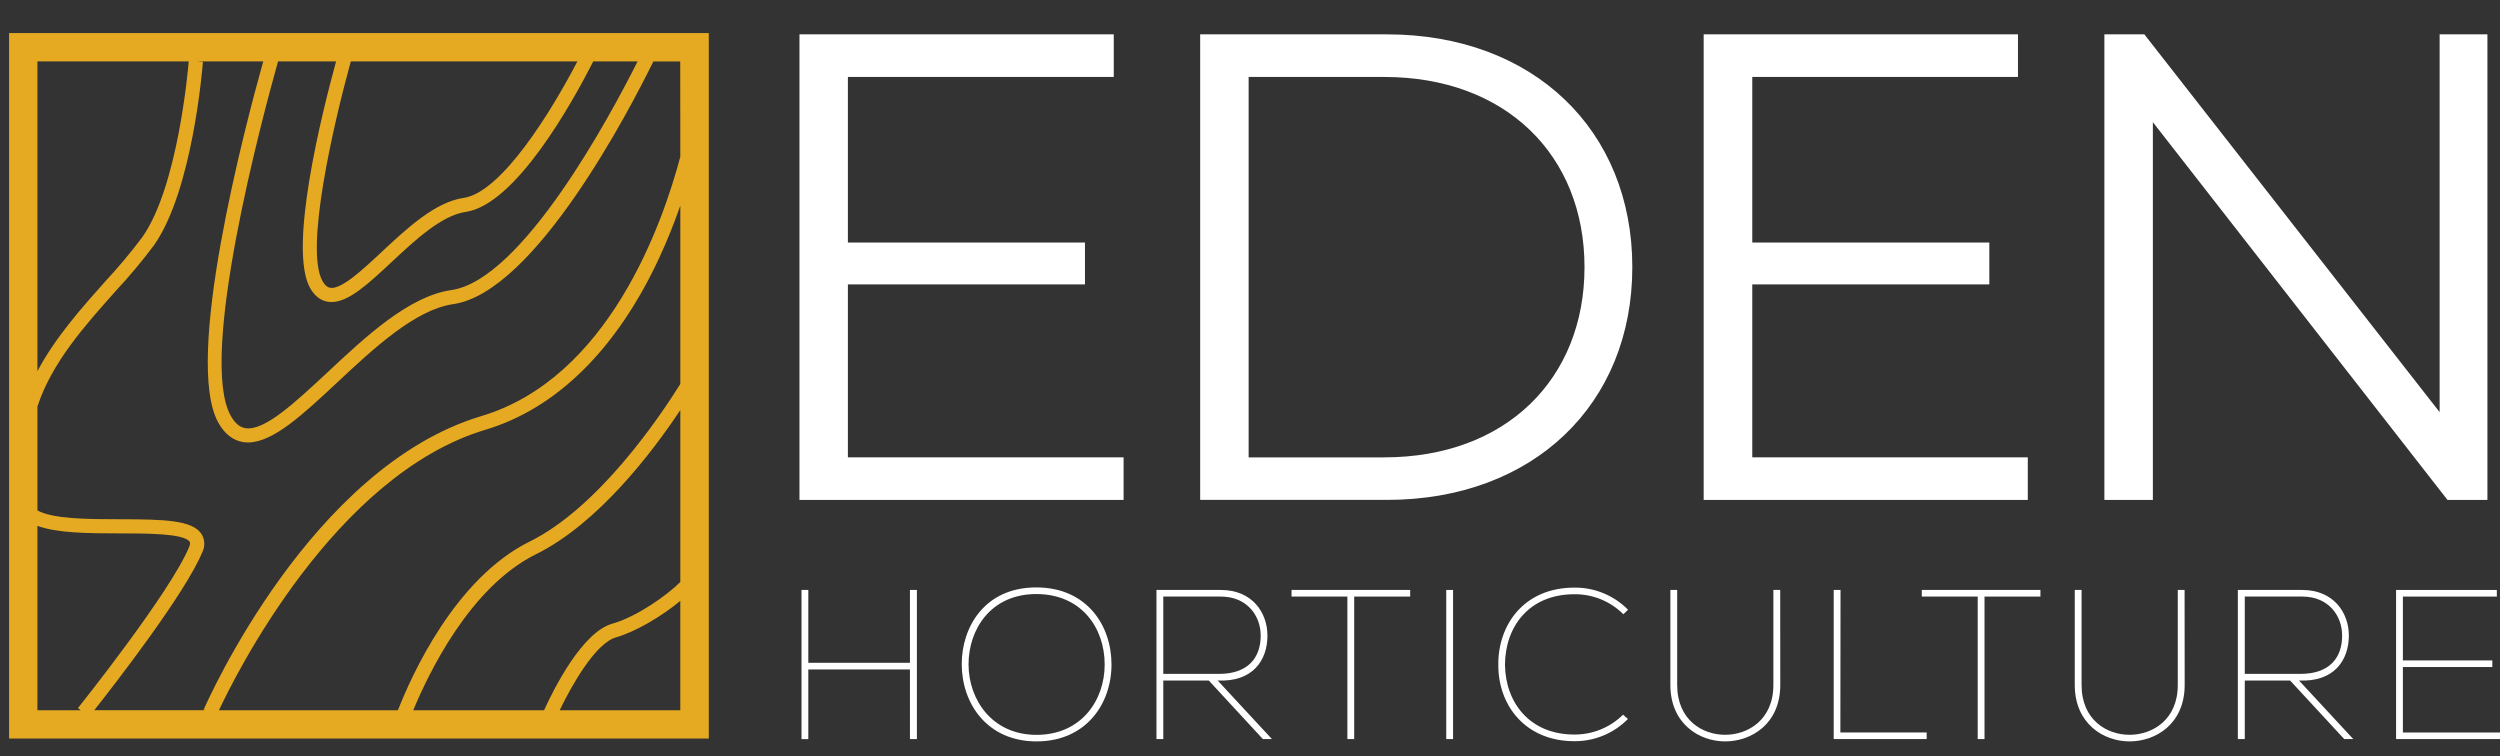
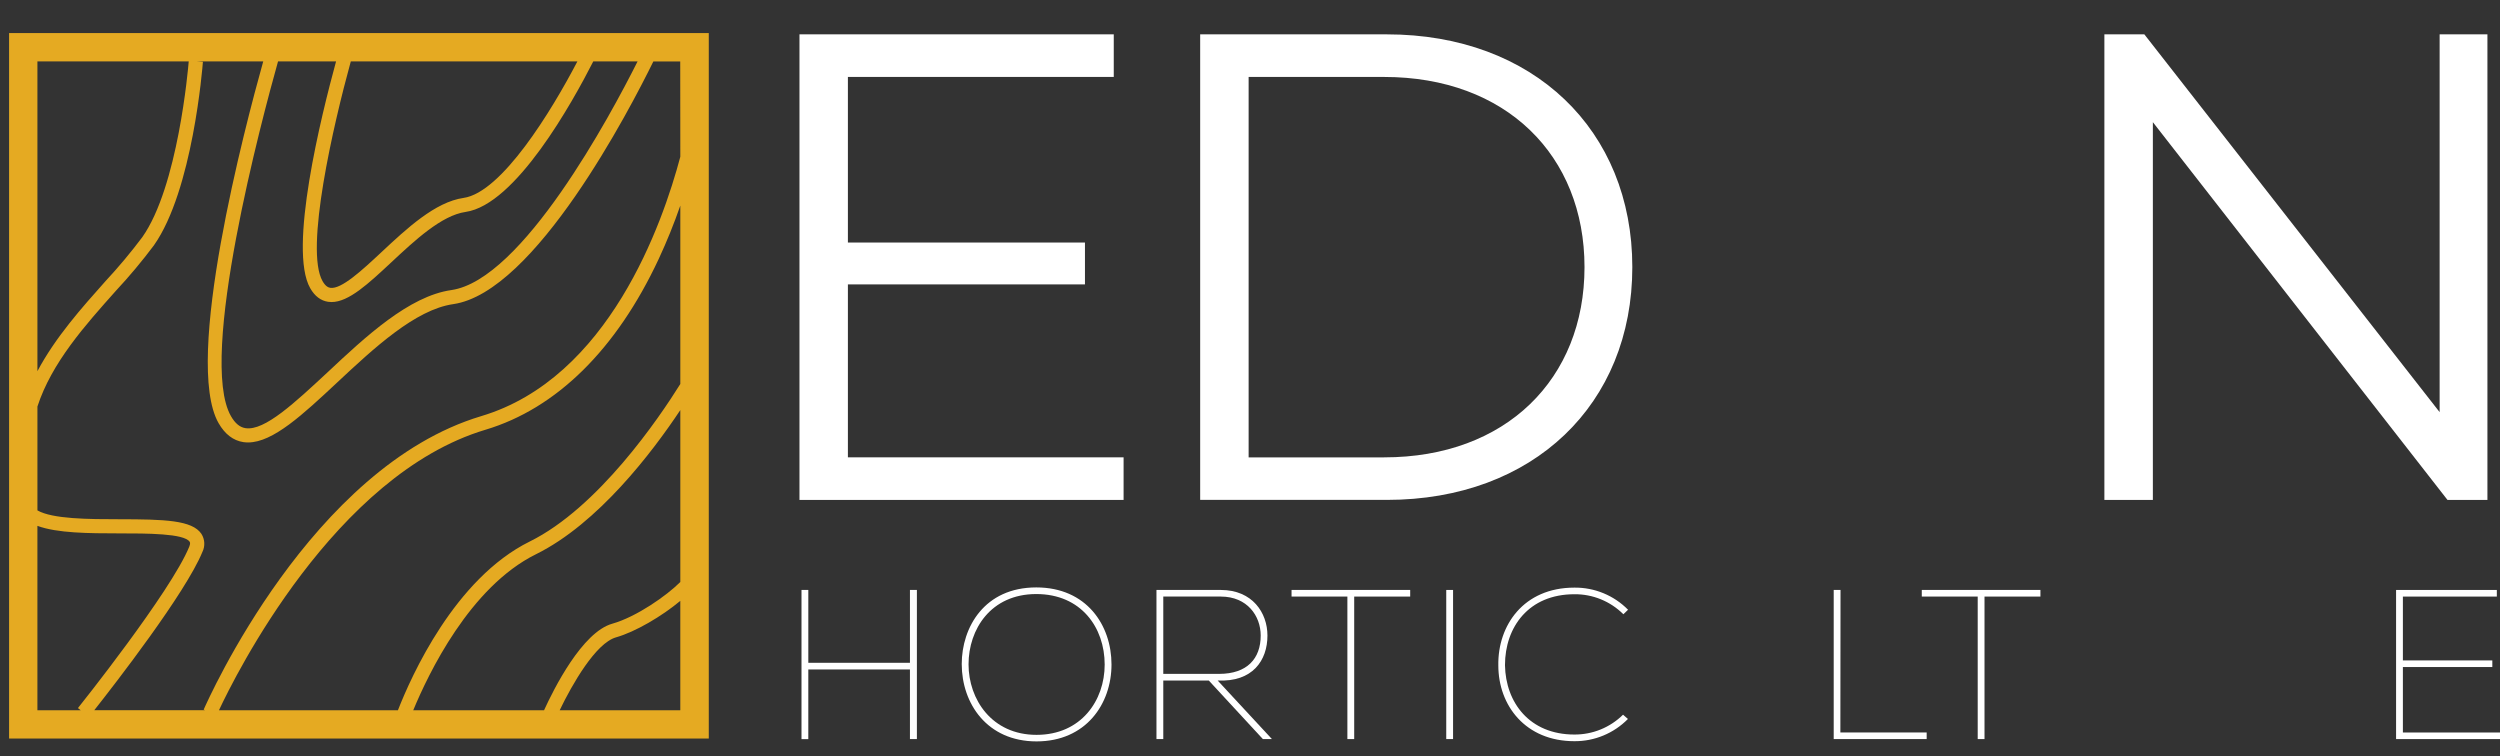
<svg xmlns="http://www.w3.org/2000/svg" version="1.1" id="Layer_1" x="0px" y="0px" width="275px" height="83.183px" viewBox="0 37.901 275 83.183" enable-background="new 0 37.901 275 83.183" xml:space="preserve">
  <rect x="0" y="37.901" width="275" height="83.183" fill="#333333" stroke="none" />
  <g id="Layer_2">
    <g id="Layer_1-2">
      <path fill="#FFFFFF" d="M100.093,111.539H88.914v7.665h-0.749v-16.408h0.75v8.016h11.179v-8.016h0.764v16.403h-0.764    L100.093,111.539L100.093,111.539z" />
      <path fill="#FFFFFF" d="M122.265,110.999c0,4.334-2.813,8.456-8.248,8.456c-5.433,0-8.226-4.169-8.226-8.505    c0-4.027,2.484-8.433,8.2-8.433C119.521,102.518,122.265,106.665,122.265,110.999z M113.991,103.246    c-5.012,0-7.451,3.892-7.451,7.734c0,3.841,2.555,7.755,7.477,7.755c4.924,0,7.498-3.796,7.498-7.73    C121.515,106.944,118.937,103.246,113.991,103.246z" />
      <path fill="#FFFFFF" d="M127.961,112.754v6.445h-0.75v-16.403h7.077c3.47,0,5.131,2.508,5.131,5.017    c0,2.74-1.638,5.131-5.479,4.943l5.972,6.443h-0.996l-5.951-6.443h-5.004V112.754z M138.677,107.811    c0-2.156-1.478-4.288-4.383-4.288h-6.333v8.505h6.14C137.193,112.027,138.677,110.343,138.677,107.811z" />
      <path fill="#FFFFFF" d="M155.121,102.796v0.728h-6.159v15.676h-0.75v-15.677h-6.142v-0.729h13.051V102.796z" />
      <path fill="#FFFFFF" d="M159.087,102.796h0.75v16.403h-0.75V102.796z" />
      <path fill="#FFFFFF" d="M173.179,119.432c-5.364,0-8.364-3.911-8.364-8.34c-0.071-4.405,2.786-8.553,8.364-8.553    c2.217-0.025,4.352,0.854,5.906,2.434l-0.514,0.496c-1.43-1.429-3.372-2.223-5.393-2.202c-5.014,0-7.63,3.605-7.63,7.802    c0.069,4.125,2.717,7.631,7.63,7.631c2.004,0.013,3.933-0.773,5.356-2.183l0.539,0.47    C177.521,118.566,175.394,119.449,173.179,119.432z" />
-       <path fill="#FFFFFF" d="M195.831,113.249c0,4.264-3.162,6.206-6.067,6.206c-2.906,0-6.022-1.988-6.022-6.206v-10.453h0.749v10.453    c0,3.842,2.765,5.48,5.273,5.48c2.506,0,5.308-1.638,5.308-5.48v-10.453h0.751L195.831,113.249z" />
      <path fill="#FFFFFF" d="M202.441,118.475h9.493v0.725h-10.226v-16.403h0.75L202.441,118.475z" />
      <path fill="#FFFFFF" d="M224.447,102.796v0.728h-6.151v15.676h-0.748v-15.677h-6.152v-0.729h13.052V102.796z" />
-       <path fill="#FFFFFF" d="M240.314,113.249c0,4.264-3.164,6.206-6.066,6.206c-2.903,0-6.024-1.988-6.024-6.206v-10.453h0.749v10.453    c0,3.842,2.767,5.48,5.275,5.48s5.308-1.638,5.308-5.48v-10.453h0.749L240.314,113.249z" />
-       <path fill="#FFFFFF" d="M246.926,112.754v6.445h-0.762v-16.403h7.074c3.468,0,5.135,2.508,5.135,5.017    c0,2.74-1.658,5.131-5.485,4.943l5.97,6.443h-0.994l-5.955-6.443h-4.982V112.754z M257.636,107.811    c0-2.156-1.476-4.288-4.384-4.288h-6.326v8.505h6.141C256.16,112.027,257.636,110.343,257.636,107.811L257.636,107.811z" />
      <path fill="#FFFFFF" d="M275,119.199h-11.431v-16.403h11.082v0.728h-10.334v7.023h9.839v0.728h-9.839v7.201H275V119.199z" />
      <path fill="#E5AA22" d="M1,41.541v77.599h76.966V41.541H1z M74.835,80.139c-2.322,3.725-9.018,13.6-16.564,17.329    c-8.248,4.075-13.038,14.819-14.498,18.559H24.087c1.754-3.753,12.732-25.895,29.311-30.853    c7.82-2.339,14.411-8.838,19.062-18.791c0.891-1.915,1.683-3.874,2.375-5.868V80.139z M58.964,98.864    c6.828-3.374,12.782-11.21,15.871-15.854v18.911c-1.489,1.495-4.828,3.838-7.488,4.588c-3.316,0.937-6.442,7.194-7.503,9.524    H45.454C47.114,112.035,51.667,102.467,58.964,98.864z M74.835,55.143c-1.952,7.362-7.886,24.346-21.896,28.531    c-18.71,5.608-30.043,31.183-30.535,32.285l0.155,0.067H10.369c2.223-2.817,10.038-12.88,11.894-17.409    c0.315-0.635,0.274-1.388-0.106-1.988c-1.017-1.52-4.086-1.604-9.014-1.611c-3.374,0-7.374-0.021-9.026-0.975V82.62    c1.569-4.832,5.265-8.956,8.625-12.724c1.483-1.591,2.88-3.261,4.183-5c4.276-6.042,5.351-19.617,5.395-20.191l-0.664-0.048h7.299    c-1.99,7.102-8.828,32.952-4.911,39.79c0.697,1.217,1.613,1.917,2.721,2.086c0.171,0.025,0.346,0.037,0.52,0.037    c2.745,0,6.029-3.069,9.797-6.589c4.03-3.766,8.598-8.028,12.775-8.626c8.99-1.29,19.427-21.43,22.012-26.696h2.956L74.835,55.143    z M34.125,69.606c0.498,0.871,1.158,1.371,1.968,1.493c0.124,0.019,0.25,0.027,0.375,0.027c1.896,0,4.074-2.035,6.568-4.362    c2.595-2.425,5.537-5.171,8.175-5.55c5.522-0.789,11.773-12.088,14.049-16.558h4.874c-2.985,5.951-12.685,24.036-20.489,25.153    C45,70.471,40.226,74.92,36.043,78.843c-3.577,3.322-6.938,6.487-9.038,6.155c-0.62-0.093-1.144-0.522-1.602-1.326    c-3.65-6.373,3.43-32.776,5.181-39.015h6.383C35.337,50.618,31.684,65.348,34.125,69.606z M38.588,44.657h24.924    c-2.853,5.469-8.327,14.415-12.524,15.015c-3.123,0.448-6.254,3.374-9.015,5.954c-2.168,2.029-4.432,4.116-5.639,3.936    c-0.202-0.035-0.512-0.139-0.849-0.728C33.488,65.368,36.673,51.612,38.588,44.657z M20.76,44.657    c-0.061,0.753-1.181,13.782-5.112,19.338c-1.27,1.691-2.628,3.314-4.071,4.863c-2.557,2.873-5.477,6.134-7.461,9.871V44.657H20.76    z M4.115,95.745c2.196,0.81,5.64,0.822,9.023,0.829c2.986,0,7.116,0,7.723,0.922c0.026,0.045,0.11,0.166-0.043,0.541    c-2.037,4.977-12.142,17.627-12.244,17.751l0.305,0.243H4.115V95.745z M61.564,116.031c1.365-2.842,3.965-7.391,6.203-8.023    c2.126-0.602,5.046-2.324,7.066-4.012v12.035H61.564z" />
      <path fill="#FFFFFF" d="M123.595,88.211v4.682H87.942V41.68h34.572v4.686H93.269v18.214h26.077v4.608H93.269v19.022H123.595z" />
      <path fill="#FFFFFF" d="M132.019,41.68h20.529c16.132,0,27.007,10.537,27.007,25.606c0,15.071-10.875,25.604-27.007,25.604    h-20.529V41.68z M152.255,88.211c13.396,0,22.041-8.625,22.041-20.924c0-12.296-8.645-20.921-22.041-20.921h-14.906v41.846    H152.255z" />
-       <path fill="#FFFFFF" d="M223.057,88.211v4.682h-35.653V41.68h34.573v4.686H192.75v18.214h26.075v4.608H192.75v19.022H223.057z" />
      <path fill="#FFFFFF" d="M273.617,41.68v51.212h-4.394L236.815,51.34v41.552h-5.333V41.68h4.396l32.481,41.556V41.68H273.617z" />
    </g>
  </g>
</svg>